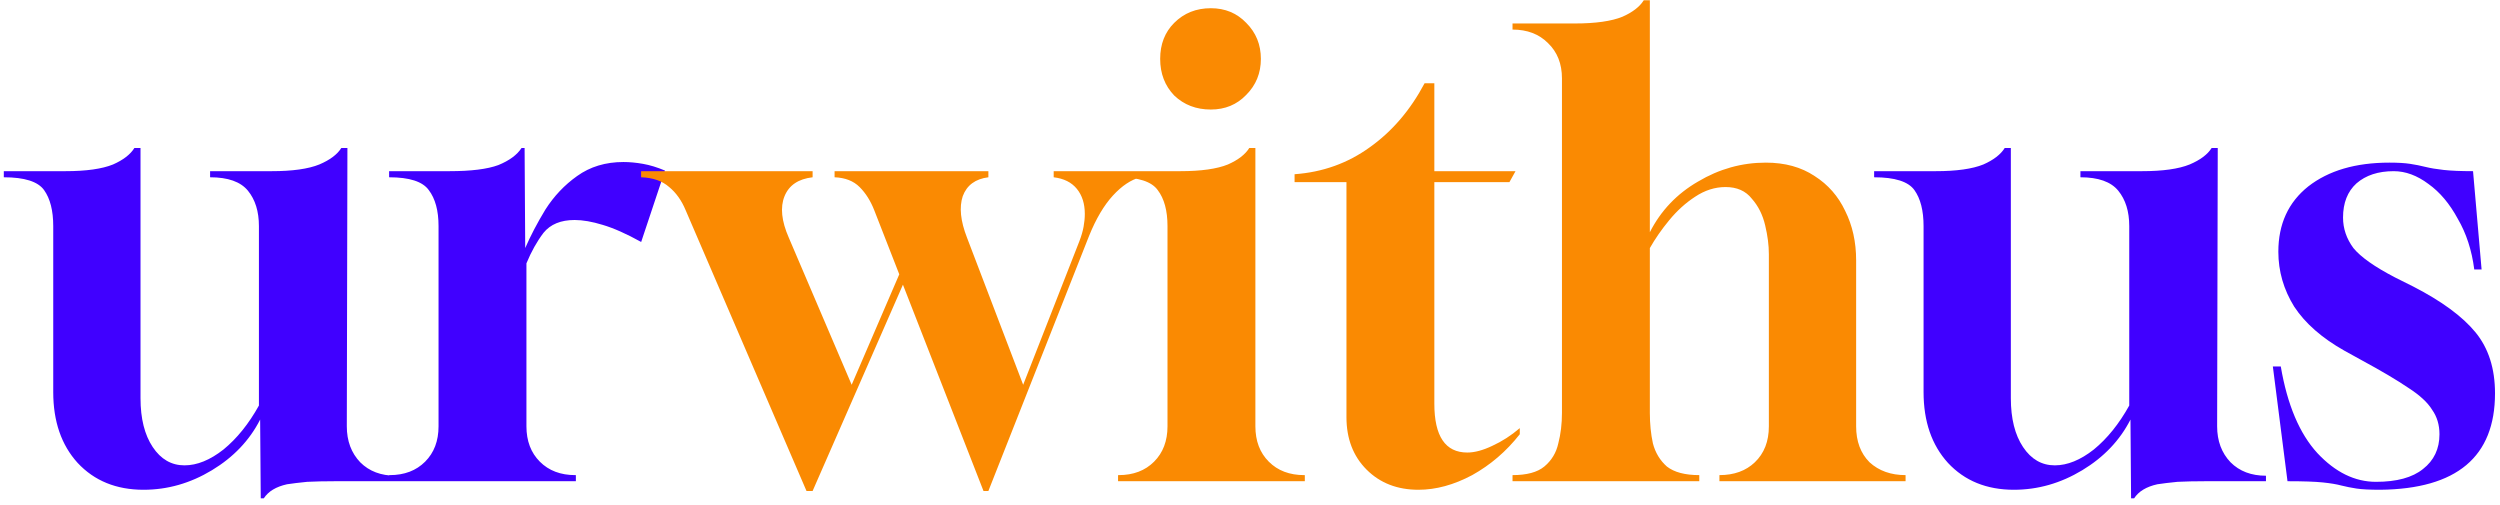
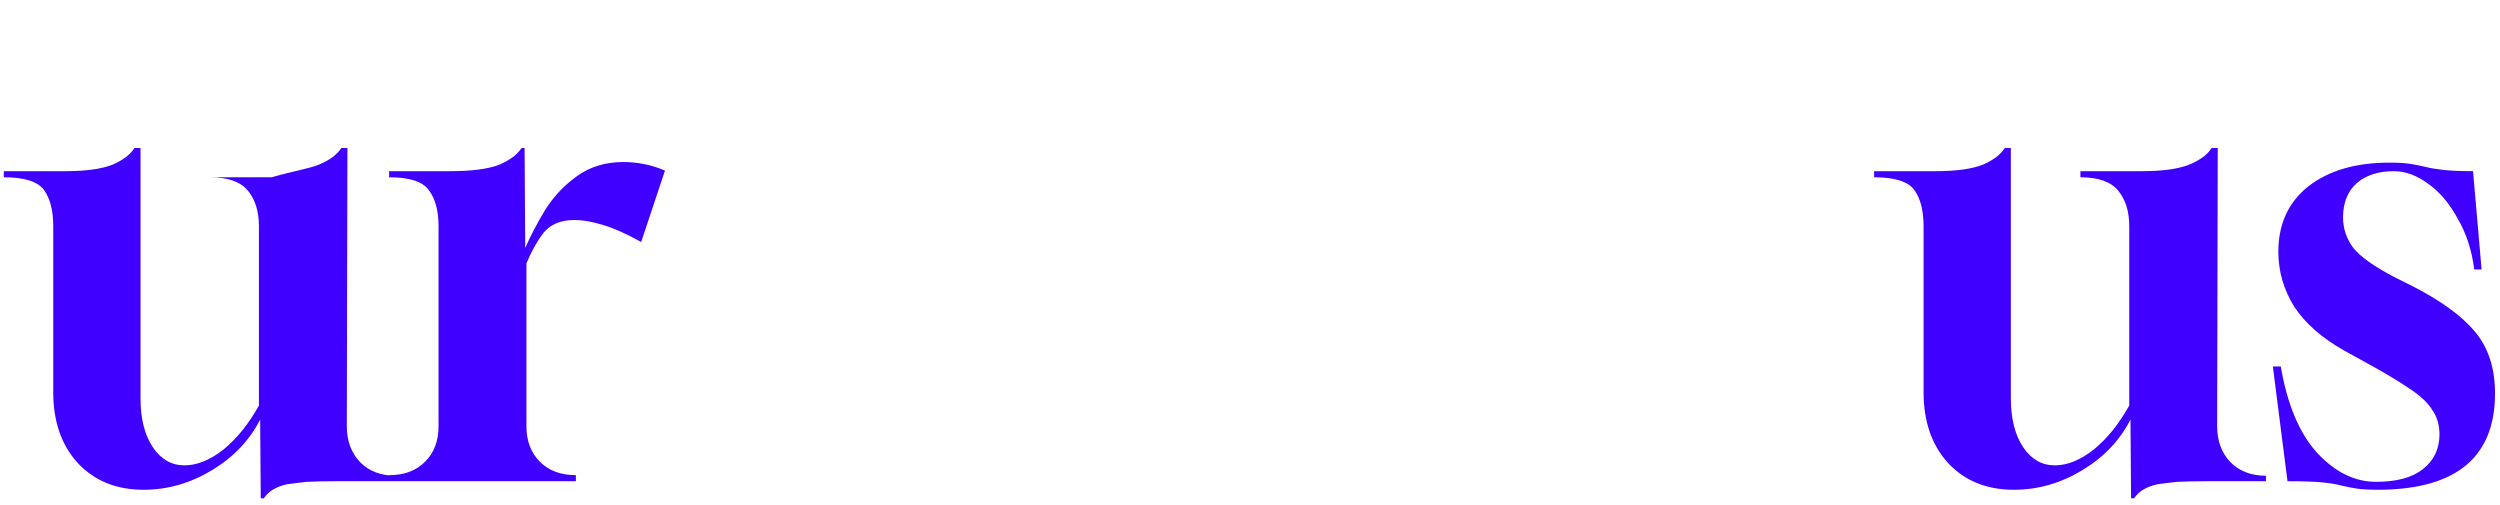
<svg xmlns="http://www.w3.org/2000/svg" width="213" height="43" viewBox="0 0 213 43" fill="none">
-   <path d="M22.216 42.456L22.164 35.748C21.263 37.516 19.893 38.955 18.056 40.064C16.219 41.173 14.277 41.728 12.232 41.728C9.909 41.728 8.037 40.965 6.616 39.44C5.229 37.915 4.536 35.904 4.536 33.408V19.264C4.536 17.947 4.276 16.924 3.756 16.196C3.236 15.468 2.092 15.104 0.324 15.104V14.584H5.576C7.344 14.584 8.696 14.393 9.632 14.012C10.499 13.631 11.105 13.163 11.452 12.608H11.972V33.928C11.972 35.661 12.319 37.048 13.012 38.088C13.705 39.128 14.607 39.648 15.716 39.648C16.791 39.648 17.9 39.197 19.044 38.296C20.188 37.36 21.193 36.112 22.06 34.552V19.264C22.06 18.016 21.748 17.011 21.124 16.248C20.5 15.485 19.425 15.104 17.9 15.104V14.584H23.152C24.92 14.584 26.272 14.393 27.208 14.012C28.109 13.631 28.733 13.163 29.08 12.608H29.6L29.548 36.32C29.548 37.568 29.929 38.591 30.692 39.388C31.455 40.151 32.46 40.532 33.708 40.532V41H28.56C27.659 41 26.861 41.017 26.168 41.052C25.475 41.121 24.903 41.191 24.452 41.26C23.516 41.468 22.857 41.867 22.476 42.456H22.216ZM33.152 41V40.48H33.204C34.452 40.48 35.457 40.099 36.22 39.336C36.983 38.573 37.364 37.568 37.364 36.32V19.264C37.364 17.947 37.087 16.924 36.532 16.196C36.012 15.468 34.885 15.104 33.152 15.104V14.584H38.3C40.137 14.584 41.524 14.411 42.46 14.064C43.396 13.683 44.054 13.197 44.436 12.608H44.696L44.748 21.136C45.199 20.096 45.77 19.004 46.464 17.86C47.192 16.716 48.093 15.763 49.168 15C50.277 14.203 51.594 13.804 53.12 13.804C53.64 13.804 54.194 13.856 54.784 13.96C55.373 14.064 55.997 14.255 56.656 14.532L54.628 20.616C53.38 19.923 52.288 19.437 51.352 19.16C50.45 18.883 49.653 18.744 48.96 18.744C47.781 18.744 46.897 19.108 46.308 19.836C45.753 20.564 45.268 21.431 44.852 22.436V36.32C44.852 37.568 45.233 38.573 45.996 39.336C46.758 40.099 47.764 40.48 49.012 40.48H49.064V41H33.152ZM181.568 42.456L181.516 35.748C180.614 37.516 179.245 38.955 177.408 40.064C175.57 41.173 173.629 41.728 171.584 41.728C169.261 41.728 167.389 40.965 165.968 39.44C164.581 37.915 163.888 35.904 163.888 33.408V19.264C163.888 17.947 163.628 16.924 163.108 16.196C162.588 15.468 161.444 15.104 159.676 15.104V14.584H164.928C166.696 14.584 168.048 14.393 168.984 14.012C169.85 13.631 170.457 13.163 170.804 12.608H171.324V33.928C171.324 35.661 171.67 37.048 172.364 38.088C173.057 39.128 173.958 39.648 175.068 39.648C176.142 39.648 177.252 39.197 178.396 38.296C179.54 37.36 180.545 36.112 181.412 34.552V19.264C181.412 18.016 181.1 17.011 180.476 16.248C179.852 15.485 178.777 15.104 177.252 15.104V14.584H182.504C184.272 14.584 185.624 14.393 186.56 14.012C187.461 13.631 188.085 13.163 188.432 12.608H188.952L188.9 36.32C188.9 37.568 189.281 38.591 190.044 39.388C190.806 40.151 191.812 40.532 193.06 40.532V41H187.912C187.01 41 186.213 41.017 185.52 41.052C184.826 41.121 184.254 41.191 183.804 41.26C182.868 41.468 182.209 41.867 181.828 42.456H181.568ZM202.799 41.728C201.898 41.728 201.222 41.693 200.771 41.624C200.321 41.555 199.887 41.468 199.471 41.364C199.09 41.26 198.57 41.173 197.911 41.104C197.253 41.035 196.247 41 194.895 41L193.647 31.224H194.323C194.878 34.483 195.918 36.944 197.443 38.608C198.969 40.237 200.633 41.052 202.435 41.052C204.203 41.052 205.538 40.688 206.439 39.96C207.375 39.232 207.843 38.244 207.843 36.996C207.843 36.199 207.635 35.505 207.219 34.916C206.838 34.292 206.162 33.668 205.191 33.044C204.221 32.385 202.903 31.605 201.239 30.704L199.731 29.872C197.825 28.797 196.403 27.549 195.467 26.128C194.566 24.672 194.115 23.112 194.115 21.448C194.115 19.091 194.965 17.236 196.663 15.884C198.397 14.532 200.702 13.856 203.579 13.856C204.307 13.856 204.897 13.891 205.347 13.96C205.798 14.029 206.231 14.116 206.647 14.22C207.063 14.324 207.583 14.411 208.207 14.48C208.831 14.549 209.663 14.584 210.703 14.584L211.431 22.956H210.807C210.599 21.327 210.131 19.888 209.403 18.64C208.71 17.357 207.878 16.369 206.907 15.676C205.937 14.948 204.949 14.584 203.943 14.584C202.626 14.584 201.569 14.931 200.771 15.624C200.009 16.317 199.627 17.288 199.627 18.536C199.627 19.472 199.922 20.339 200.511 21.136C201.135 21.899 202.314 22.731 204.047 23.632L205.607 24.412C208.034 25.66 209.802 26.96 210.911 28.312C212.021 29.664 212.575 31.397 212.575 33.512C212.575 38.92 209.317 41.659 202.799 41.728Z" fill="#4000FF" />
-   <path d="M68.714 41.832L58.418 17.912C58.072 17.08 57.603 16.421 57.014 15.936C56.425 15.416 55.627 15.139 54.622 15.104V14.584H69.234V15.104C68.021 15.243 67.224 15.78 66.842 16.716C66.461 17.652 66.582 18.831 67.206 20.252L72.562 32.784L76.618 23.372L74.486 17.912C74.174 17.115 73.758 16.456 73.238 15.936C72.718 15.416 72.007 15.139 71.106 15.104V14.584H84.21V15.104C83.101 15.243 82.373 15.78 82.026 16.716C81.714 17.652 81.835 18.831 82.39 20.252L87.174 32.784L91.958 20.564C92.132 20.113 92.253 19.697 92.322 19.316C92.391 18.935 92.426 18.571 92.426 18.224C92.426 17.357 92.201 16.647 91.75 16.092C91.299 15.537 90.641 15.208 89.774 15.104V14.584H97.158V15.104C96.361 15.312 95.581 15.832 94.818 16.664C94.055 17.496 93.379 18.64 92.79 20.096L84.21 41.832H83.794L76.93 24.256L69.234 41.832H68.714ZM95.258 41V40.48H95.311C96.558 40.48 97.564 40.099 98.326 39.336C99.089 38.573 99.471 37.568 99.471 36.32V19.264C99.471 17.947 99.193 16.924 98.638 16.196C98.118 15.468 96.992 15.104 95.258 15.104V14.584H100.563C102.331 14.584 103.683 14.393 104.619 14.012C105.485 13.631 106.092 13.163 106.439 12.608H106.959V36.32C106.959 37.568 107.34 38.573 108.103 39.336C108.865 40.099 109.871 40.48 111.119 40.48H111.171V41H95.258ZM103.163 9.332C101.915 9.332 100.875 8.933 100.043 8.136C99.245 7.304 98.847 6.264 98.847 5.016C98.847 3.768 99.245 2.745 100.043 1.948C100.875 1.116 101.915 0.7 103.163 0.7C104.376 0.7 105.381 1.116 106.179 1.948C107.011 2.78 107.427 3.803 107.427 5.016C107.427 6.229 107.011 7.252 106.179 8.084C105.381 8.916 104.376 9.332 103.163 9.332ZM120.854 41.728C119.052 41.728 117.578 41.156 116.434 40.012C115.29 38.868 114.718 37.377 114.718 35.54V15.52H110.298V14.844C112.69 14.671 114.822 13.908 116.694 12.556C118.601 11.204 120.161 9.384 121.374 7.096H122.206V14.584H129.122L128.602 15.52H122.206V34.396C122.206 37.169 123.142 38.556 125.014 38.556C125.638 38.556 126.349 38.365 127.146 37.984C127.978 37.603 128.758 37.1 129.486 36.476V36.996C128.342 38.452 126.99 39.613 125.43 40.48C123.87 41.312 122.345 41.728 120.854 41.728ZM128.867 41V40.48C130.081 40.48 130.982 40.237 131.571 39.752C132.195 39.232 132.594 38.573 132.767 37.776C132.975 36.979 133.079 36.112 133.079 35.176V6.68C133.079 5.432 132.681 4.427 131.883 3.664C131.121 2.901 130.115 2.52 128.867 2.52V2H134.171C135.939 2 137.291 1.809 138.227 1.428C139.094 1.047 139.701 0.579 140.047 0.024H140.567V19.784C141.503 17.947 142.873 16.508 144.675 15.468C146.478 14.393 148.402 13.856 150.447 13.856C152.077 13.856 153.463 14.237 154.607 15C155.751 15.728 156.618 16.716 157.207 17.964C157.831 19.212 158.143 20.616 158.143 22.176V36.32C158.143 37.603 158.525 38.625 159.287 39.388C160.085 40.116 161.107 40.48 162.355 40.48V41H146.495V40.48C147.743 40.48 148.749 40.116 149.511 39.388C150.309 38.625 150.707 37.603 150.707 36.32V21.656C150.707 20.893 150.603 20.079 150.395 19.212C150.187 18.311 149.806 17.548 149.251 16.924C148.731 16.265 147.986 15.936 147.015 15.936C146.114 15.936 145.247 16.213 144.415 16.768C143.618 17.288 142.89 17.947 142.231 18.744C141.573 19.541 141.018 20.339 140.567 21.136V35.176C140.567 36.112 140.654 36.979 140.827 37.776C141.035 38.573 141.434 39.232 142.023 39.752C142.647 40.237 143.566 40.48 144.779 40.48V41H128.867Z" fill="#FA8A02" />
+   <path d="M22.216 42.456L22.164 35.748C21.263 37.516 19.893 38.955 18.056 40.064C16.219 41.173 14.277 41.728 12.232 41.728C9.909 41.728 8.037 40.965 6.616 39.44C5.229 37.915 4.536 35.904 4.536 33.408V19.264C4.536 17.947 4.276 16.924 3.756 16.196C3.236 15.468 2.092 15.104 0.324 15.104V14.584H5.576C7.344 14.584 8.696 14.393 9.632 14.012C10.499 13.631 11.105 13.163 11.452 12.608H11.972V33.928C11.972 35.661 12.319 37.048 13.012 38.088C13.705 39.128 14.607 39.648 15.716 39.648C16.791 39.648 17.9 39.197 19.044 38.296C20.188 37.36 21.193 36.112 22.06 34.552V19.264C22.06 18.016 21.748 17.011 21.124 16.248C20.5 15.485 19.425 15.104 17.9 15.104H23.152C24.92 14.584 26.272 14.393 27.208 14.012C28.109 13.631 28.733 13.163 29.08 12.608H29.6L29.548 36.32C29.548 37.568 29.929 38.591 30.692 39.388C31.455 40.151 32.46 40.532 33.708 40.532V41H28.56C27.659 41 26.861 41.017 26.168 41.052C25.475 41.121 24.903 41.191 24.452 41.26C23.516 41.468 22.857 41.867 22.476 42.456H22.216ZM33.152 41V40.48H33.204C34.452 40.48 35.457 40.099 36.22 39.336C36.983 38.573 37.364 37.568 37.364 36.32V19.264C37.364 17.947 37.087 16.924 36.532 16.196C36.012 15.468 34.885 15.104 33.152 15.104V14.584H38.3C40.137 14.584 41.524 14.411 42.46 14.064C43.396 13.683 44.054 13.197 44.436 12.608H44.696L44.748 21.136C45.199 20.096 45.77 19.004 46.464 17.86C47.192 16.716 48.093 15.763 49.168 15C50.277 14.203 51.594 13.804 53.12 13.804C53.64 13.804 54.194 13.856 54.784 13.96C55.373 14.064 55.997 14.255 56.656 14.532L54.628 20.616C53.38 19.923 52.288 19.437 51.352 19.16C50.45 18.883 49.653 18.744 48.96 18.744C47.781 18.744 46.897 19.108 46.308 19.836C45.753 20.564 45.268 21.431 44.852 22.436V36.32C44.852 37.568 45.233 38.573 45.996 39.336C46.758 40.099 47.764 40.48 49.012 40.48H49.064V41H33.152ZM181.568 42.456L181.516 35.748C180.614 37.516 179.245 38.955 177.408 40.064C175.57 41.173 173.629 41.728 171.584 41.728C169.261 41.728 167.389 40.965 165.968 39.44C164.581 37.915 163.888 35.904 163.888 33.408V19.264C163.888 17.947 163.628 16.924 163.108 16.196C162.588 15.468 161.444 15.104 159.676 15.104V14.584H164.928C166.696 14.584 168.048 14.393 168.984 14.012C169.85 13.631 170.457 13.163 170.804 12.608H171.324V33.928C171.324 35.661 171.67 37.048 172.364 38.088C173.057 39.128 173.958 39.648 175.068 39.648C176.142 39.648 177.252 39.197 178.396 38.296C179.54 37.36 180.545 36.112 181.412 34.552V19.264C181.412 18.016 181.1 17.011 180.476 16.248C179.852 15.485 178.777 15.104 177.252 15.104V14.584H182.504C184.272 14.584 185.624 14.393 186.56 14.012C187.461 13.631 188.085 13.163 188.432 12.608H188.952L188.9 36.32C188.9 37.568 189.281 38.591 190.044 39.388C190.806 40.151 191.812 40.532 193.06 40.532V41H187.912C187.01 41 186.213 41.017 185.52 41.052C184.826 41.121 184.254 41.191 183.804 41.26C182.868 41.468 182.209 41.867 181.828 42.456H181.568ZM202.799 41.728C201.898 41.728 201.222 41.693 200.771 41.624C200.321 41.555 199.887 41.468 199.471 41.364C199.09 41.26 198.57 41.173 197.911 41.104C197.253 41.035 196.247 41 194.895 41L193.647 31.224H194.323C194.878 34.483 195.918 36.944 197.443 38.608C198.969 40.237 200.633 41.052 202.435 41.052C204.203 41.052 205.538 40.688 206.439 39.96C207.375 39.232 207.843 38.244 207.843 36.996C207.843 36.199 207.635 35.505 207.219 34.916C206.838 34.292 206.162 33.668 205.191 33.044C204.221 32.385 202.903 31.605 201.239 30.704L199.731 29.872C197.825 28.797 196.403 27.549 195.467 26.128C194.566 24.672 194.115 23.112 194.115 21.448C194.115 19.091 194.965 17.236 196.663 15.884C198.397 14.532 200.702 13.856 203.579 13.856C204.307 13.856 204.897 13.891 205.347 13.96C205.798 14.029 206.231 14.116 206.647 14.22C207.063 14.324 207.583 14.411 208.207 14.48C208.831 14.549 209.663 14.584 210.703 14.584L211.431 22.956H210.807C210.599 21.327 210.131 19.888 209.403 18.64C208.71 17.357 207.878 16.369 206.907 15.676C205.937 14.948 204.949 14.584 203.943 14.584C202.626 14.584 201.569 14.931 200.771 15.624C200.009 16.317 199.627 17.288 199.627 18.536C199.627 19.472 199.922 20.339 200.511 21.136C201.135 21.899 202.314 22.731 204.047 23.632L205.607 24.412C208.034 25.66 209.802 26.96 210.911 28.312C212.021 29.664 212.575 31.397 212.575 33.512C212.575 38.92 209.317 41.659 202.799 41.728Z" fill="#4000FF" />
</svg>